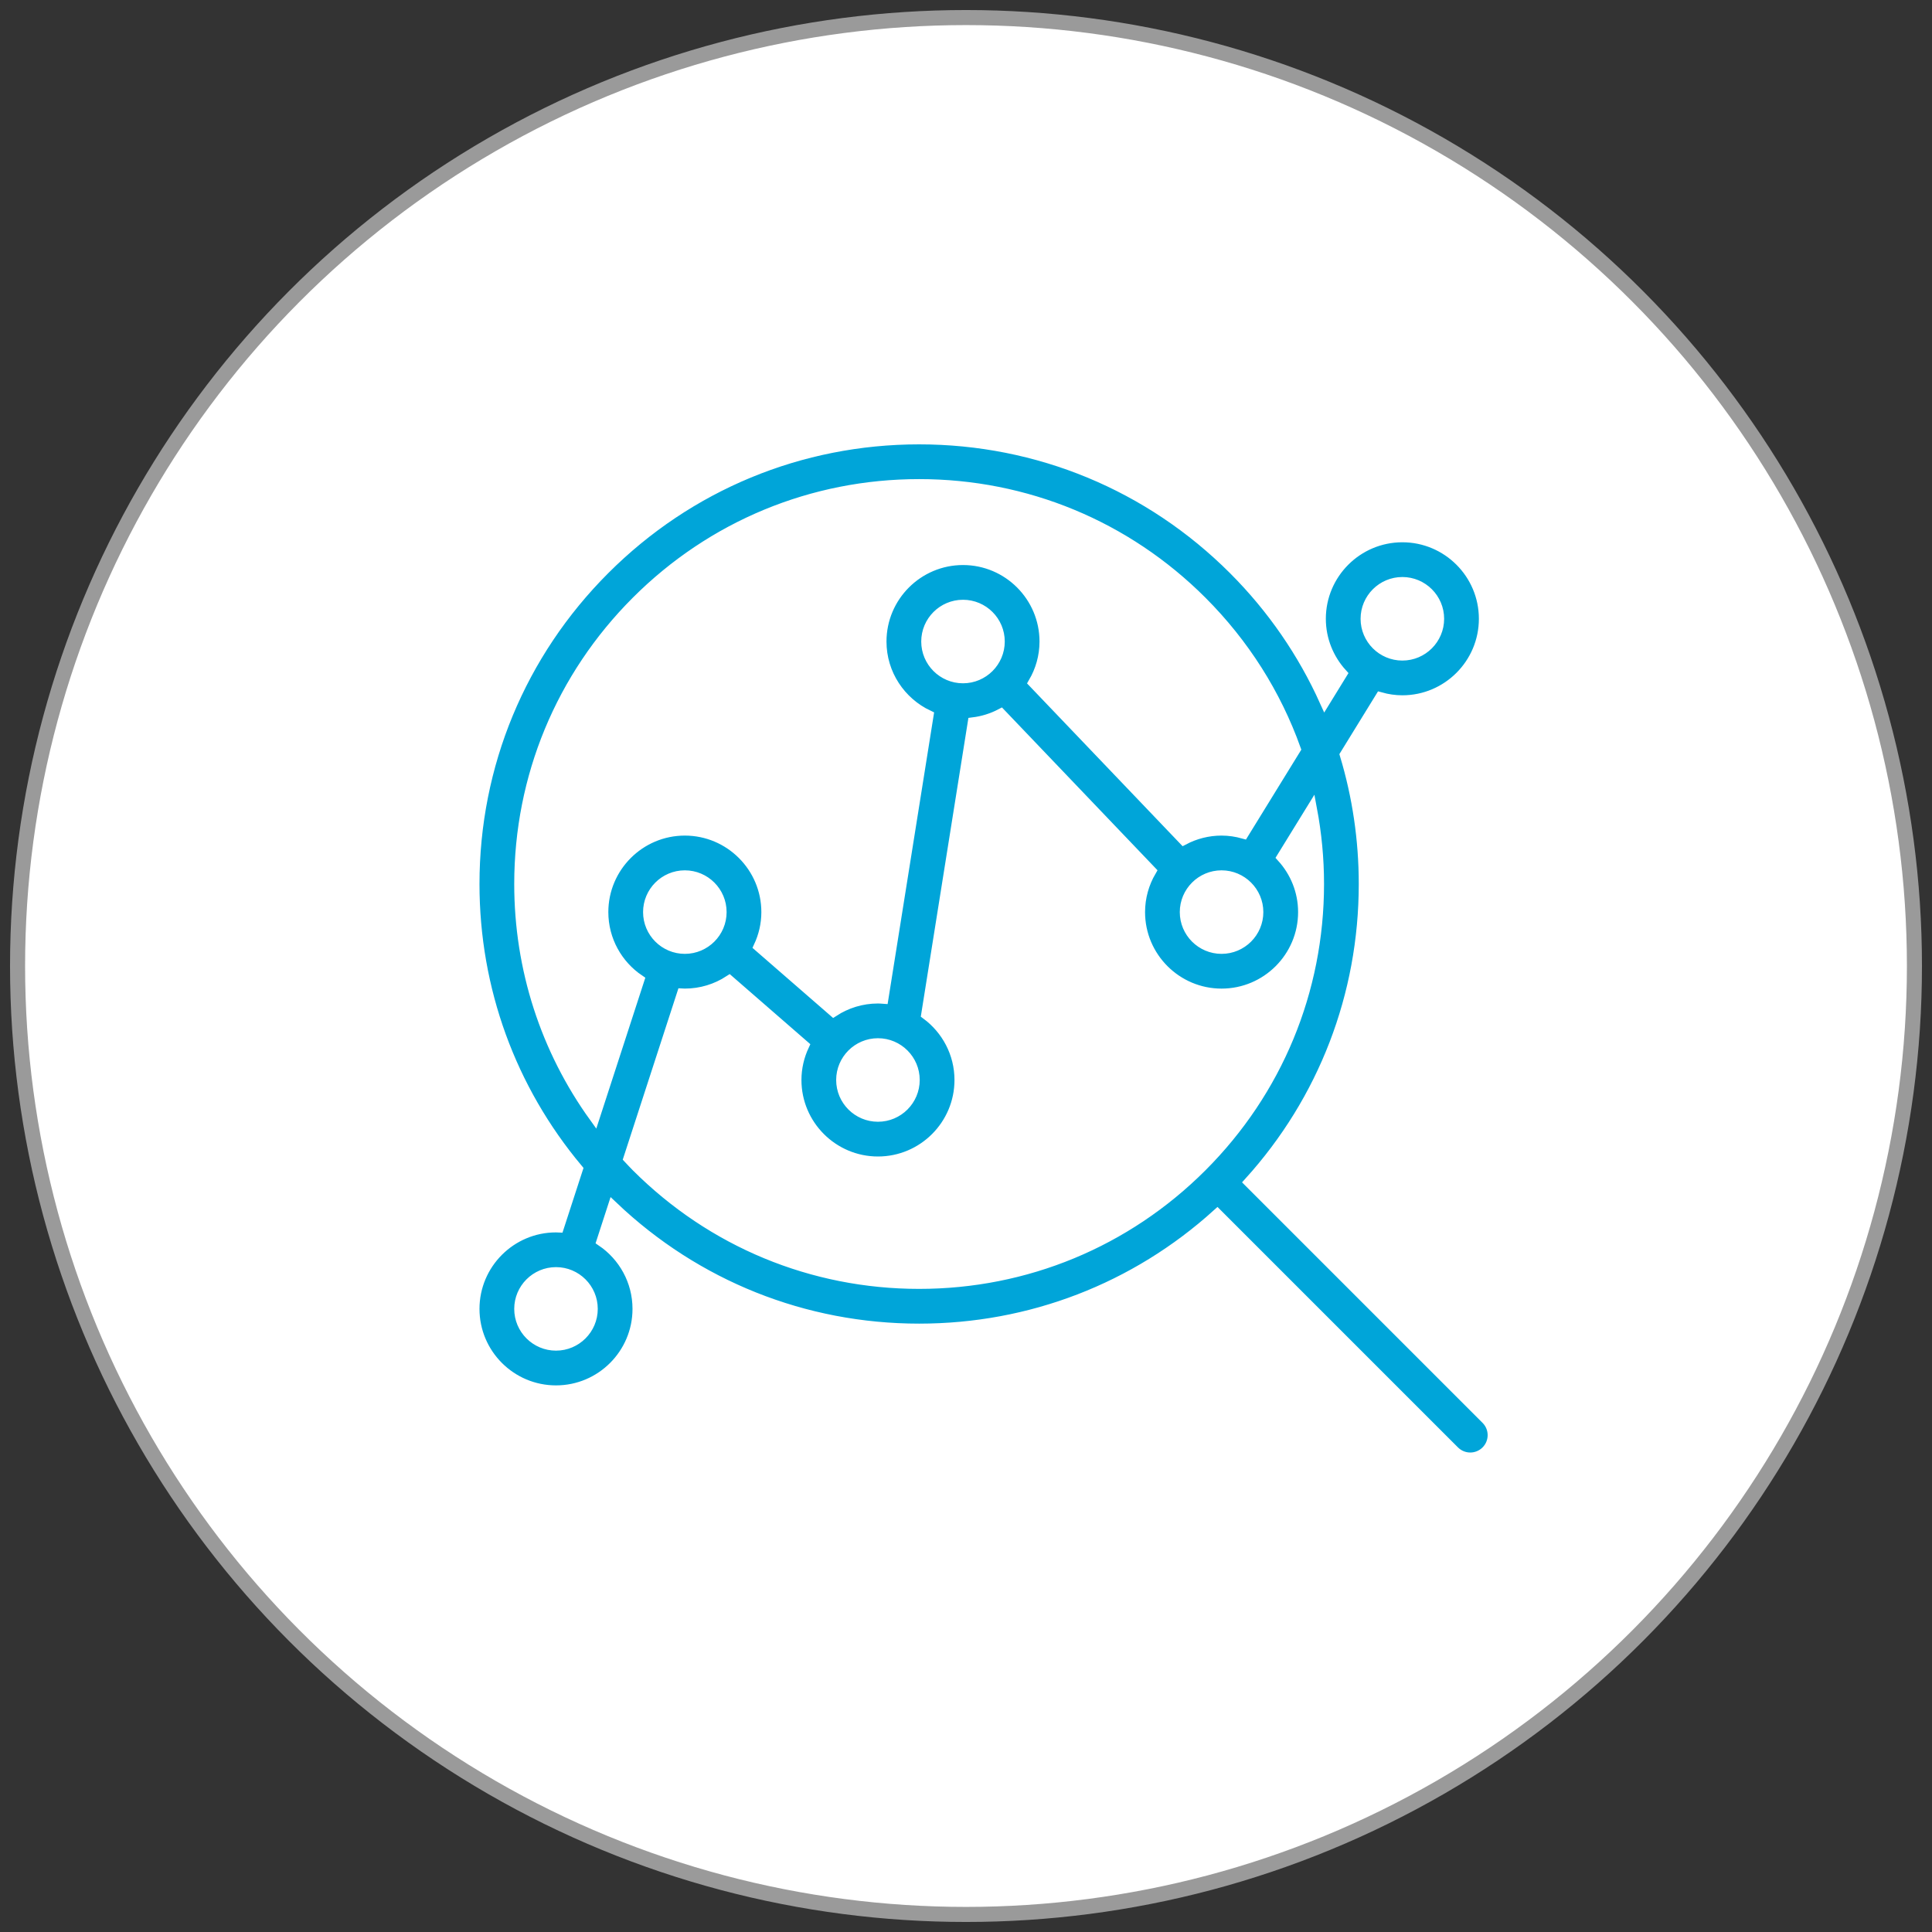
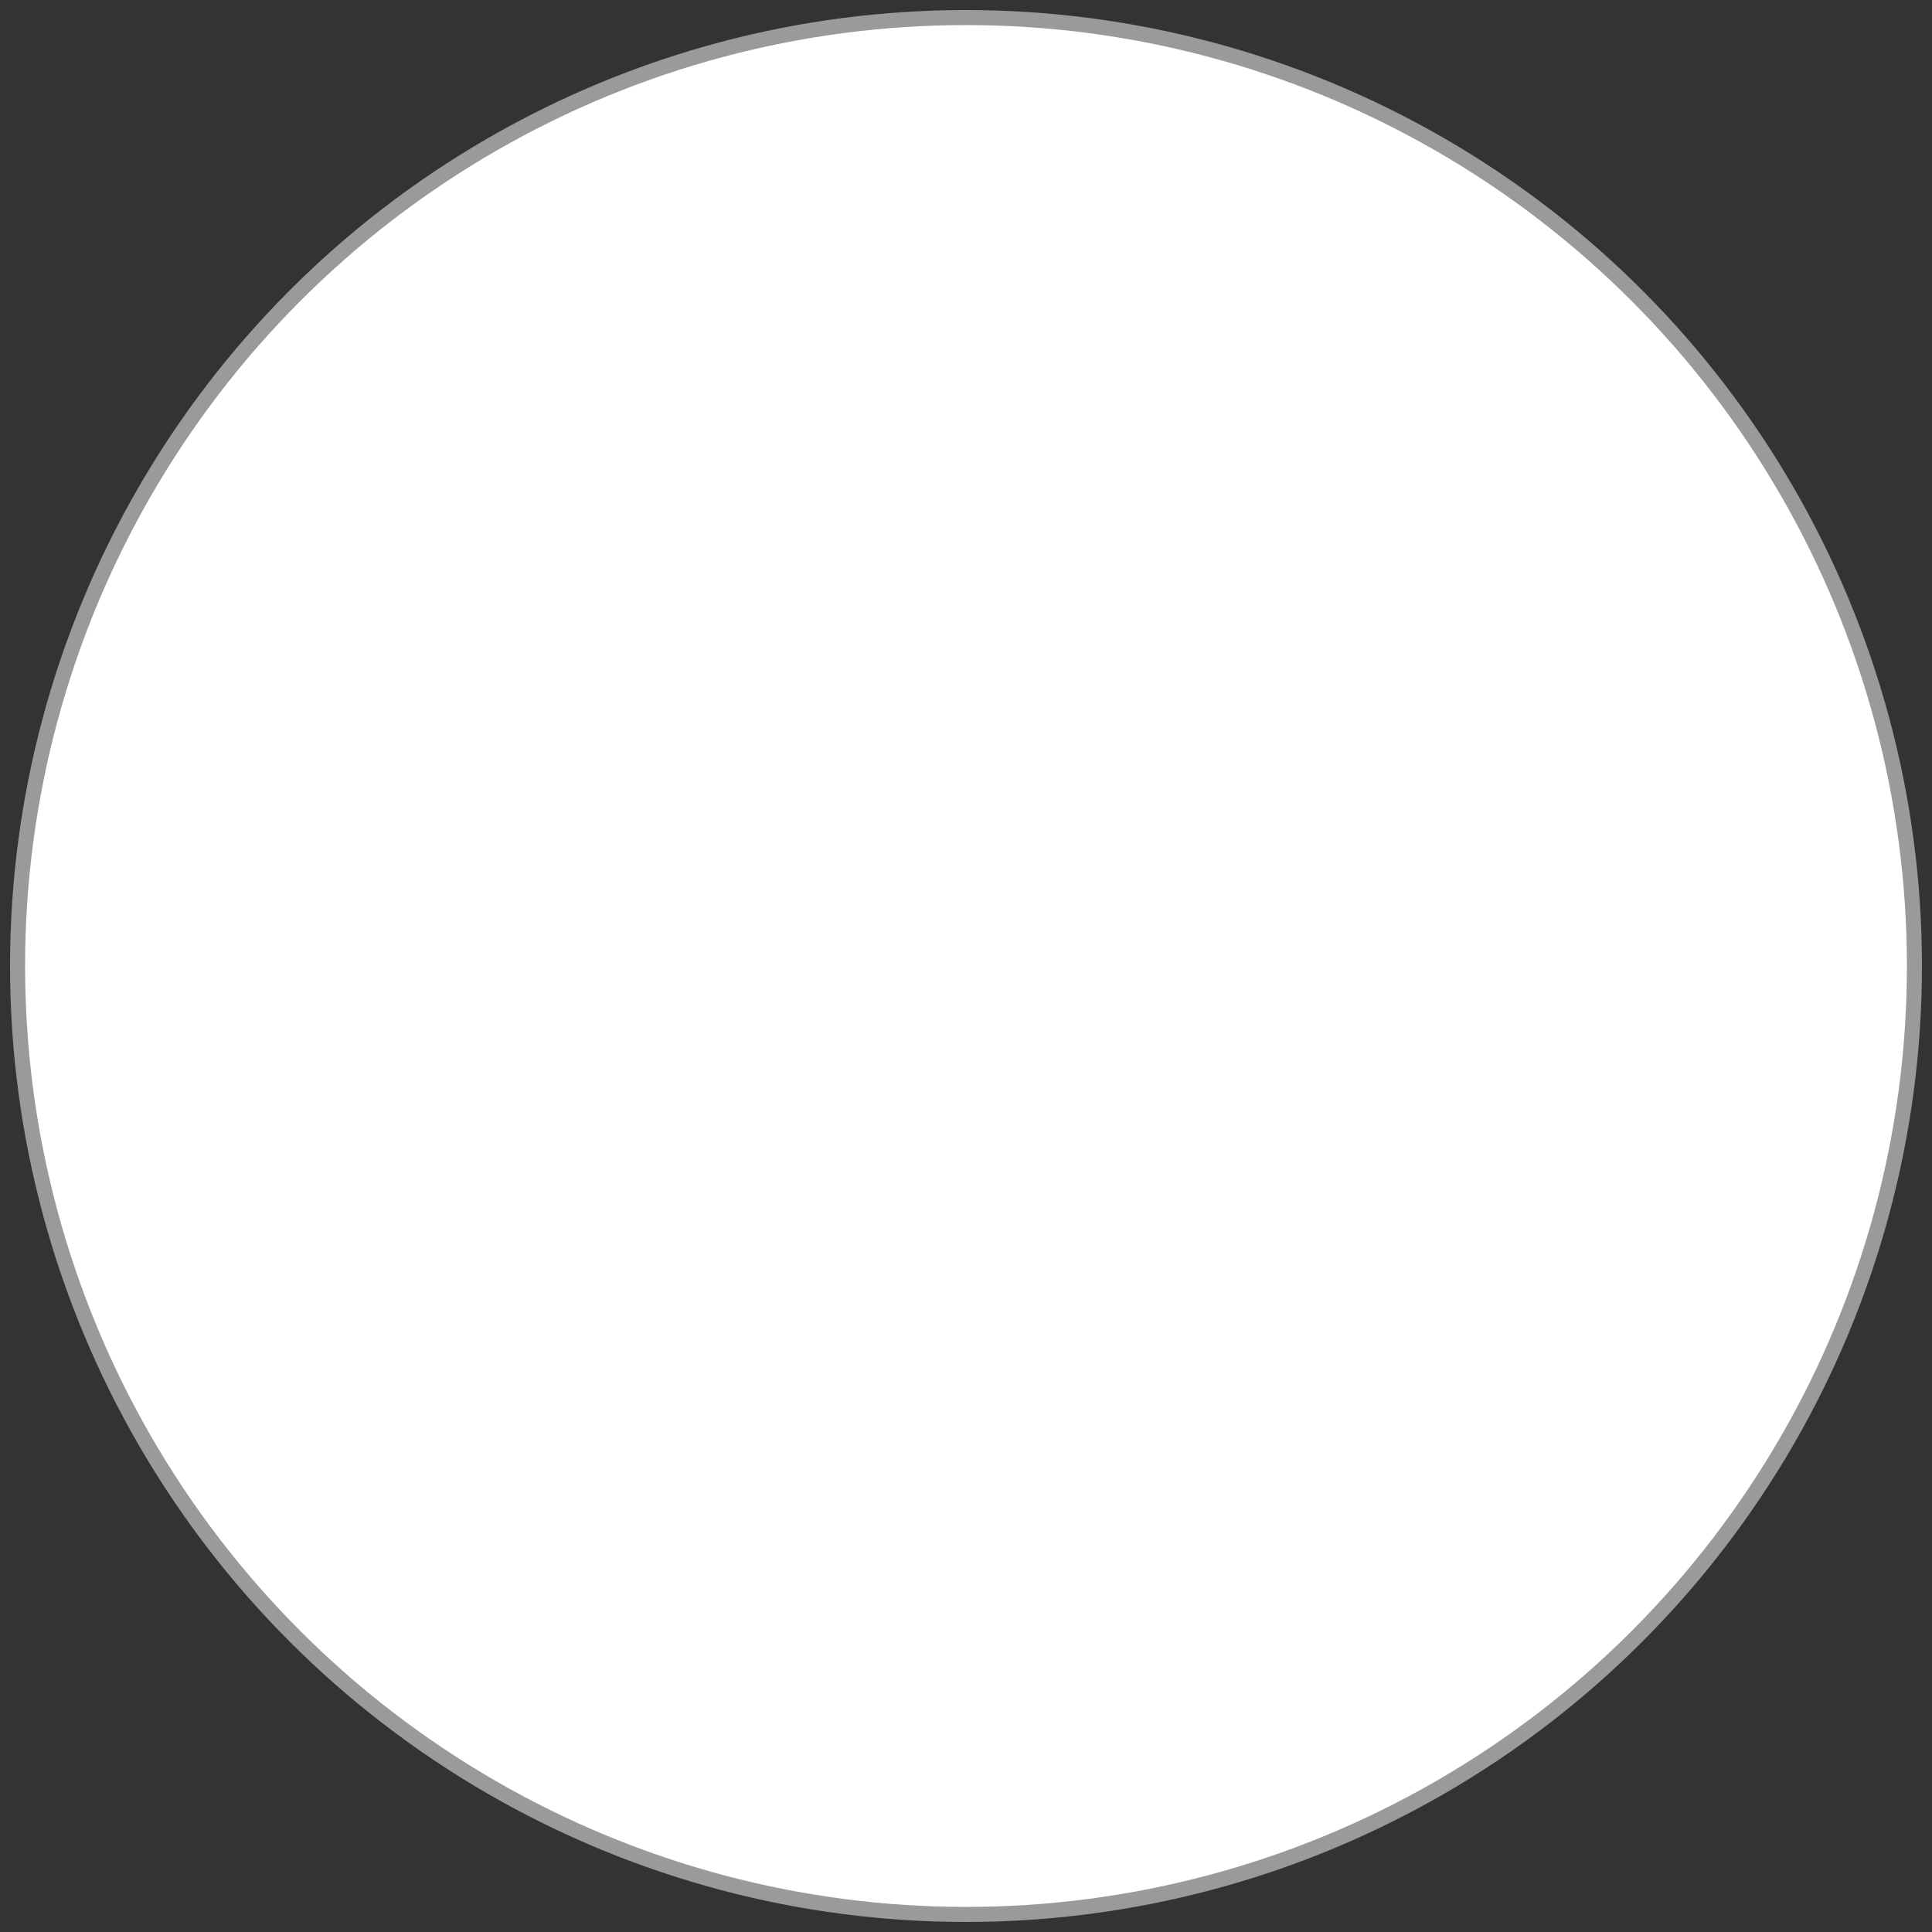
<svg xmlns="http://www.w3.org/2000/svg" width="110px" height="110px" viewBox="0 0 110 110" version="1.1">
  <rect x="0" y="0" width="110" height="110" fill="#333333" stroke="none" />
  <title>business insights</title>
  <g id="Symbols" stroke="none" stroke-width="1" fill="none" fill-rule="evenodd">
    <g id="business-insights" transform="translate(1, 1)" fill-rule="nonzero">
      <circle id="Oval" stroke="#9A9A9A" stroke-width="0.857" fill="#FFFFFF" cx="54" cy="54" r="54" />
      <g id="noun_Magnifying-Glass_894922" transform="translate(26, 24)" fill="#00A5D9" stroke="#FFFFFF" stroke-width="0.6">
-         <path d="M57.623,55.8 L44.131,42.308 C48.352,37.645 50.662,31.665 50.662,25.331 C50.662,22.804 50.293,20.334 49.584,17.98 L51.596,14.712 C51.994,14.823 52.412,14.887 52.845,14.887 C55.411,14.887 57.501,12.798 57.501,10.231 C57.501,7.663 55.411,5.575 52.845,5.575 C50.278,5.575 48.188,7.664 48.188,10.231 C48.188,11.434 48.651,12.529 49.403,13.357 L48.435,14.93 C47.19,12.169 45.448,9.625 43.242,7.419 C38.459,2.635 32.097,0 25.331,0 C18.565,0 12.204,2.635 7.42,7.419 C2.635,12.204 0,18.565 0,25.331 C0,31.334 2.078,37.015 5.886,41.562 L4.81,44.875 C4.758,44.873 4.708,44.868 4.655,44.868 C2.089,44.867 0,46.956 0,49.523 C0,52.09 2.089,54.178 4.656,54.178 C7.224,54.178 9.312,52.09 9.312,49.523 C9.312,47.921 8.499,46.506 7.264,45.668 L7.902,43.702 C12.628,48.192 18.788,50.662 25.331,50.662 C31.666,50.662 37.645,48.352 42.309,44.132 L55.8,57.623 C56.052,57.874 56.381,58 56.711,58 C57.041,58 57.371,57.874 57.623,57.622 C58.126,57.119 58.126,56.303 57.623,55.8 Z M52.845,8.153 C53.99,8.153 54.923,9.085 54.923,10.231 C54.923,11.378 53.99,12.31 52.845,12.31 C51.699,12.31 50.766,11.378 50.766,10.231 C50.766,9.085 51.699,8.153 52.845,8.153 Z M4.656,51.6 C3.51,51.6 2.578,50.668 2.578,49.523 C2.578,48.377 3.51,47.445 4.656,47.445 C5.803,47.445 6.734,48.377 6.734,49.523 C6.734,50.668 5.802,51.6 4.656,51.6 Z M2.578,25.331 C2.578,19.253 4.944,13.54 9.242,9.242 C13.54,4.944 19.253,2.578 25.331,2.578 C31.409,2.578 37.123,4.944 41.42,9.242 C43.837,11.659 45.643,14.523 46.761,17.647 L43.802,22.451 C43.403,22.34 42.985,22.275 42.551,22.275 C41.772,22.275 41.039,22.47 40.393,22.809 L31.848,13.866 C32.25,13.178 32.485,12.38 32.485,11.527 C32.485,8.96 30.397,6.871 27.829,6.871 C25.262,6.871 23.173,8.959 23.173,11.527 C23.173,13.386 24.272,14.99 25.853,15.736 L23.284,31.85 C23.185,31.843 23.087,31.835 22.987,31.835 C22.056,31.835 21.189,32.113 20.461,32.585 L16.21,28.889 C16.488,28.293 16.648,27.631 16.648,26.931 C16.648,24.365 14.559,22.275 11.992,22.275 C9.424,22.275 7.336,24.364 7.336,26.931 C7.336,28.534 8.15,29.951 9.387,30.788 L6.848,38.602 C4.077,34.759 2.578,30.161 2.578,25.331 Z M42.55,24.853 C43.696,24.853 44.629,25.785 44.629,26.931 C44.629,28.077 43.697,29.009 42.55,29.009 C41.404,29.009 40.472,28.077 40.472,26.931 C40.473,25.786 41.404,24.853 42.55,24.853 Z M27.829,13.604 C26.683,13.604 25.751,12.672 25.751,11.526 C25.751,10.381 26.683,9.448 27.829,9.448 C28.976,9.448 29.907,10.38 29.907,11.526 C29.907,12.672 28.975,13.604 27.829,13.604 Z M22.987,34.412 C24.133,34.412 25.065,35.344 25.065,36.49 C25.065,37.636 24.133,38.568 22.987,38.568 C21.84,38.568 20.908,37.636 20.908,36.49 C20.908,35.345 21.841,34.412 22.987,34.412 Z M11.992,29.009 C10.846,29.009 9.914,28.077 9.914,26.931 C9.914,25.786 10.845,24.853 11.992,24.853 C13.138,24.853 14.07,25.785 14.07,26.931 C14.07,28.077 13.138,29.009 11.992,29.009 Z M9.242,41.42 C9.089,41.266 8.944,41.108 8.796,40.951 L11.842,31.578 C11.892,31.58 11.942,31.586 11.992,31.586 C12.924,31.586 13.792,31.308 14.521,30.835 L18.77,34.53 C18.492,35.127 18.331,35.79 18.331,36.49 C18.331,39.057 20.42,41.146 22.987,41.146 C25.555,41.146 27.644,39.058 27.644,36.49 C27.644,34.959 26.897,33.601 25.751,32.752 L28.398,16.144 C28.965,16.074 29.501,15.904 29.986,15.649 L38.531,24.593 C38.129,25.282 37.895,26.079 37.895,26.931 C37.895,29.498 39.984,31.587 42.551,31.587 C45.119,31.587 47.208,29.499 47.208,26.931 C47.208,25.729 46.746,24.635 45.995,23.808 L47.685,21.065 C47.947,22.457 48.085,23.883 48.085,25.331 C48.085,31.409 45.719,37.123 41.421,41.42 C37.123,45.718 31.408,48.084 25.331,48.084 C19.254,48.084 13.54,45.718 9.242,41.42 Z" id="Shape" />
-       </g>
+         </g>
    </g>
  </g>
</svg>